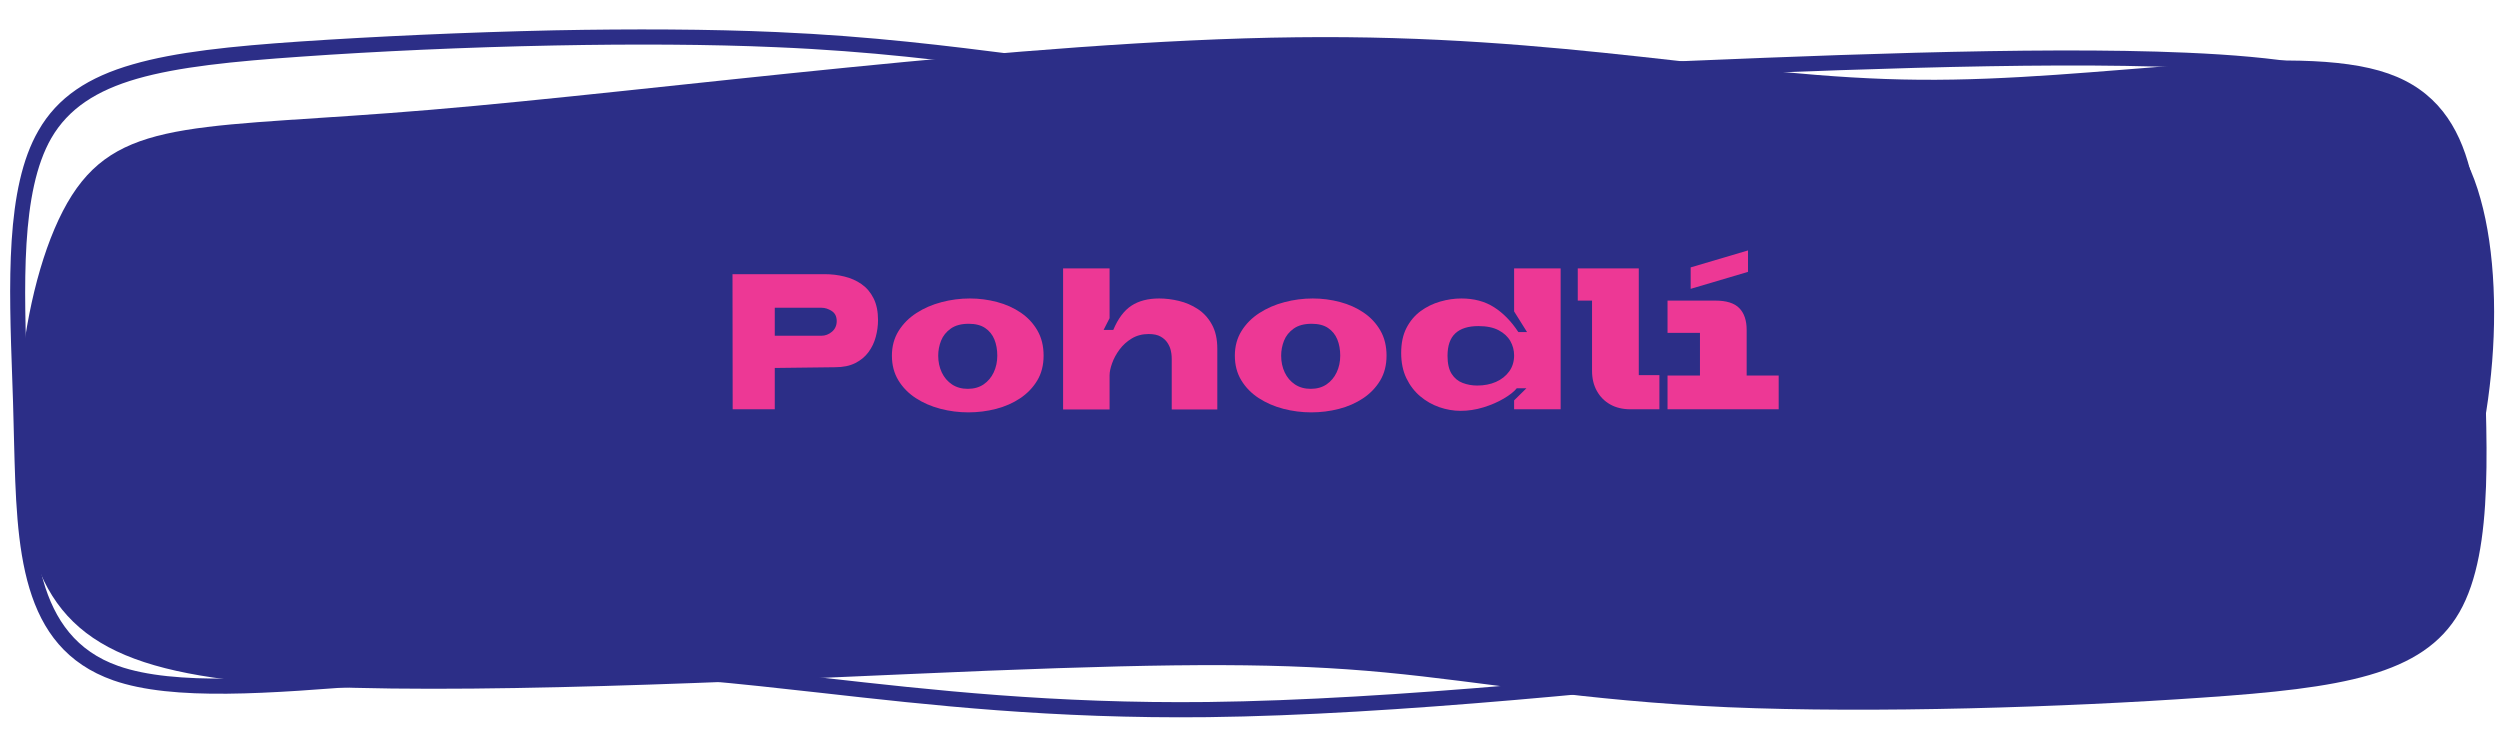
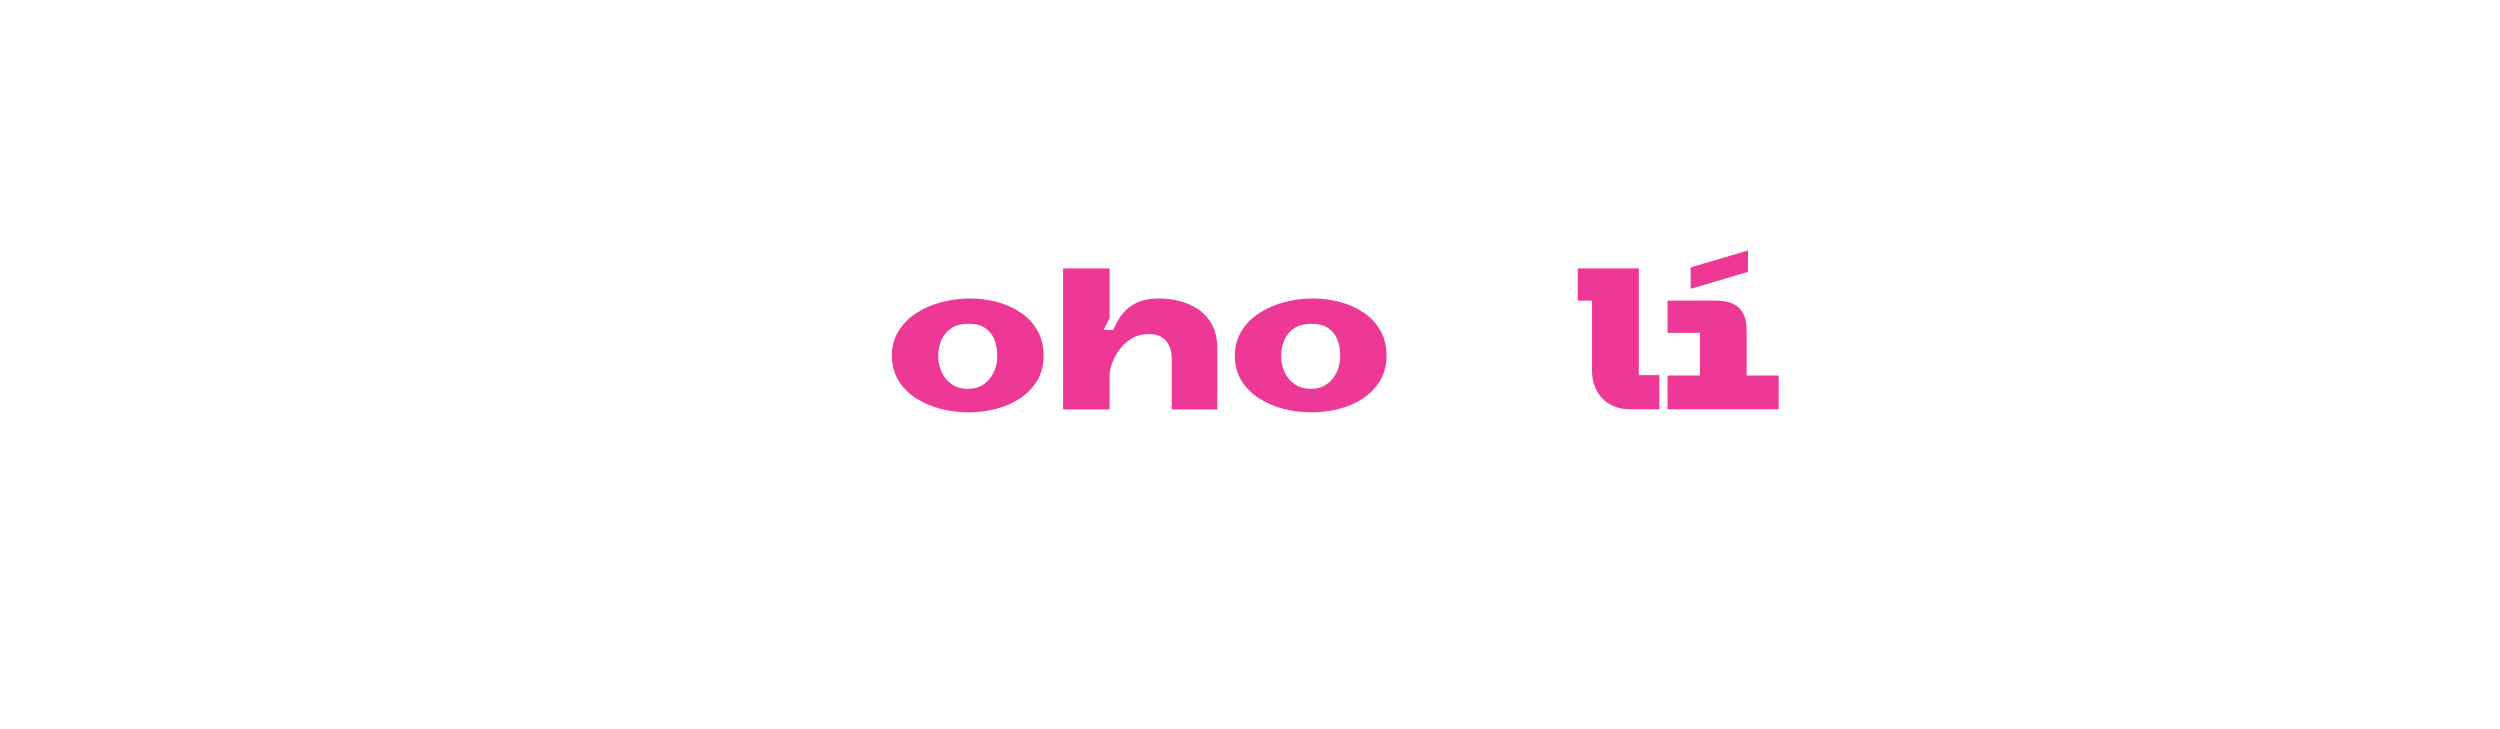
<svg xmlns="http://www.w3.org/2000/svg" width="1200" zoomAndPan="magnify" viewBox="0 0 900 262.5" height="350" preserveAspectRatio="xMidYMid meet" version="1.0">
  <defs>
    <g />
    <clipPath id="b710f813d6">
-       <path d="M 3 10.324 L 898 10.324 L 898 258.852 L 3 258.852 Z M 3 10.324 " clip-rule="nonzero" />
-     </clipPath>
+       </clipPath>
  </defs>
  <g clip-path="url(#b710f813d6)">
    <path fill="#2c2e87" d="M 545.82 30.051 C 510.496 31.48 483.758 32.195 461.312 32.105 C 438.777 32.016 420.625 31.211 402.648 29.512 C 390.488 28.352 378.234 26.742 365.445 25.133 C 340.766 21.91 313.758 18.426 279.418 16.992 C 255.273 15.922 227.461 15.832 199.738 16.367 C 167.457 16.992 135.086 18.512 108.438 20.391 C 83.844 22.09 64.258 24.059 49.324 28.352 C 34.75 32.555 24.645 39.082 18.473 49.723 C 7.383 69.039 8.637 102.574 9.797 137.004 C 9.977 141.922 10.156 146.84 10.336 151.848 C 10.426 154.086 10.426 156.5 10.512 158.824 C 11.406 195.133 12.301 229.113 42.617 239.754 C 63.008 246.91 96.988 244.227 135.176 241.098 C 159.32 239.219 185.254 237.16 210.648 237.34 C 238.91 237.609 266.273 240.648 295.961 243.957 C 335.578 248.43 379.398 253.348 434.754 252.723 C 501.91 251.918 586.508 242.973 659.125 235.285 C 691.496 231.797 721.453 228.664 746.227 226.52 C 761.695 225.27 775.559 224.375 787.719 223.57 C 837.617 220.348 859.352 218.918 873.301 197.098 C 882.152 183.328 888.234 161.418 890.918 138.523 C 893.602 115.273 892.797 90.949 887.789 72.973 C 882.867 55.625 873.926 44.18 858.367 36.848 C 842.359 29.246 819.375 25.758 786.734 24.328 C 731.828 22 649.914 25.578 583.289 28.441 C 570.145 29.066 557.625 29.602 545.82 30.051 Z M 461.312 26.652 C 483.668 26.742 510.316 26.027 545.551 24.594 C 557.09 24.148 569.785 23.609 583.109 22.984 C 649.734 20.125 731.828 16.547 787.004 18.961 C 820.359 20.391 843.969 23.969 860.691 31.926 C 877.859 40.066 887.699 52.496 892.973 71.543 C 898.25 90.234 899.145 115.273 896.281 139.148 C 893.512 162.848 887.16 185.473 877.859 200.051 C 862.48 224.195 839.855 225.625 788.078 229.023 C 776.094 229.738 762.5 230.633 746.672 231.973 C 721.543 234.121 691.766 237.25 659.66 240.648 C 586.957 248.34 502.359 257.371 434.844 258.176 C 379.039 258.801 335.043 253.883 295.426 249.414 C 265.738 246.105 238.461 243.062 210.648 242.797 C 185.609 242.527 159.766 244.672 135.621 246.551 C 96.809 249.68 62.383 252.453 40.828 244.941 C 6.938 233.047 6.043 197.188 5.059 159.004 C 4.969 156.676 4.969 154.441 4.879 151.938 C 4.789 147.199 4.613 142.191 4.434 137.184 C 3.18 101.949 1.93 67.609 13.824 47.039 C 20.707 34.969 31.887 27.723 47.805 23.164 C 63.273 18.691 83.219 16.637 108.078 14.938 C 134.727 13.148 167.098 11.629 199.652 10.914 C 227.551 10.375 255.363 10.465 279.598 11.539 C 314.207 13.059 341.301 16.547 366.164 19.676 C 378.859 21.375 391.023 22.895 403.184 24.059 C 420.98 25.758 439.047 26.562 461.312 26.652 Z M 461.312 26.652 " fill-opacity="1" fill-rule="nonzero" />
  </g>
-   <path fill="#2c2e87" d="M 355.789 241.453 C 426.348 238.68 462.742 238.68 498.602 242.078 C 534.465 245.477 569.699 252.273 622.012 254.598 C 674.328 256.836 743.723 254.598 793.262 251.113 C 842.715 247.715 872.316 243.152 885.371 220.438 C 898.43 197.723 895.031 156.766 893.957 116.883 C 892.797 77.09 893.957 38.457 859.797 26.473 C 825.637 14.488 756.242 29.336 690.871 28.707 C 625.41 28.172 563.973 12.254 466.766 13.418 C 369.473 14.488 236.406 32.73 155.027 39.527 C 73.648 46.414 44.137 41.855 25.895 70.293 C 7.742 98.73 0.855 160.164 11.141 196.562 C 21.336 232.957 48.699 244.316 114.605 247.176 C 180.602 250.039 285.32 244.316 355.789 241.453 Z M 355.789 241.453 " fill-opacity="1" fill-rule="evenodd" />
  <g fill="#ed3895" fill-opacity="1">
    <g transform="translate(258.622, 147.342)">
      <g>
-         <path d="M 57.469 -32.109 C 57.469 -30.109 57.195 -28.098 56.656 -26.078 C 56.125 -24.066 55.254 -22.238 54.047 -20.594 C 52.848 -18.957 51.266 -17.641 49.297 -16.641 C 47.328 -15.641 44.906 -15.141 42.031 -15.141 L 20.297 -14.875 L 20.297 0 L 5.141 0 L 5.078 -48.641 L 38.219 -48.641 C 40.676 -48.641 43.051 -48.359 45.344 -47.797 C 47.633 -47.242 49.691 -46.332 51.516 -45.062 C 53.348 -43.789 54.797 -42.086 55.859 -39.953 C 56.93 -37.816 57.469 -35.203 57.469 -32.109 Z M 20.297 -36.547 L 20.297 -26.469 L 37.031 -26.469 C 38.469 -26.469 39.754 -26.953 40.891 -27.922 C 42.023 -28.898 42.594 -30.176 42.594 -31.75 C 42.594 -33.414 41.988 -34.629 40.781 -35.391 C 39.582 -36.16 38.379 -36.547 37.172 -36.547 Z M 20.297 -36.547 " />
-       </g>
+         </g>
    </g>
  </g>
  <g fill="#ed3895" fill-opacity="1">
    <g transform="translate(318.649, 147.342)">
      <g>
        <path d="M 30.5 -39.891 C 33.832 -39.891 37.086 -39.469 40.266 -38.625 C 43.441 -37.789 46.289 -36.516 48.812 -34.797 C 51.332 -33.086 53.332 -30.945 54.812 -28.375 C 56.301 -25.812 57.047 -22.789 57.047 -19.312 C 57.047 -15.883 56.281 -12.895 54.75 -10.344 C 53.219 -7.801 51.164 -5.672 48.594 -3.953 C 46.031 -2.242 43.141 -0.973 39.922 -0.141 C 36.703 0.691 33.379 1.109 29.953 1.109 C 26.523 1.109 23.176 0.68 19.906 -0.172 C 16.645 -1.023 13.691 -2.305 11.047 -4.016 C 8.41 -5.734 6.316 -7.867 4.766 -10.422 C 3.211 -12.973 2.438 -15.938 2.438 -19.312 C 2.438 -22.645 3.234 -25.598 4.828 -28.172 C 6.422 -30.742 8.562 -32.898 11.25 -34.641 C 13.938 -36.379 16.945 -37.688 20.281 -38.562 C 23.625 -39.445 27.031 -39.891 30.5 -39.891 Z M 19.109 -19.312 C 19.109 -17.094 19.535 -15.078 20.391 -13.266 C 21.242 -11.461 22.469 -10.023 24.062 -8.953 C 25.664 -7.891 27.555 -7.359 29.734 -7.359 C 31.961 -7.359 33.863 -7.891 35.438 -8.953 C 37.008 -10.023 38.223 -11.461 39.078 -13.266 C 39.941 -15.078 40.375 -17.094 40.375 -19.312 C 40.375 -21.488 40.023 -23.43 39.328 -25.141 C 38.629 -26.859 37.523 -28.227 36.016 -29.25 C 34.516 -30.27 32.539 -30.781 30.094 -30.781 C 27.406 -30.781 25.25 -30.203 23.625 -29.047 C 22 -27.891 20.836 -26.441 20.141 -24.703 C 19.453 -22.961 19.109 -21.164 19.109 -19.312 Z M 19.109 -19.312 " />
      </g>
    </g>
  </g>
  <g fill="#ed3895" fill-opacity="1">
    <g transform="translate(378.12, 147.342)">
      <g>
        <path d="M 39.188 -39.891 C 41.5 -39.891 43.867 -39.598 46.297 -39.016 C 48.734 -38.43 50.992 -37.457 53.078 -36.094 C 55.172 -34.727 56.863 -32.875 58.156 -30.531 C 59.457 -28.195 60.109 -25.289 60.109 -21.812 C 60.109 -20.801 60.109 -19.414 60.109 -17.656 C 60.109 -15.895 60.109 -13.992 60.109 -11.953 C 60.109 -9.91 60.109 -7.973 60.109 -6.141 C 60.109 -4.316 60.109 -2.828 60.109 -1.672 C 60.109 -0.516 60.109 0.062 60.109 0.062 L 43.703 0.062 C 43.703 0.062 43.703 -0.383 43.703 -1.281 C 43.703 -2.188 43.703 -3.367 43.703 -4.828 C 43.703 -6.285 43.703 -7.836 43.703 -9.484 C 43.703 -11.129 43.703 -12.703 43.703 -14.203 C 43.703 -15.711 43.703 -16.977 43.703 -18 C 43.703 -18.094 43.691 -18.453 43.672 -19.078 C 43.648 -19.703 43.535 -20.453 43.328 -21.328 C 43.117 -22.211 42.723 -23.094 42.141 -23.969 C 41.566 -24.852 40.742 -25.594 39.672 -26.188 C 38.609 -26.789 37.195 -27.094 35.438 -27.094 C 33.125 -27.094 31.086 -26.562 29.328 -25.5 C 27.566 -24.438 26.094 -23.102 24.906 -21.5 C 23.727 -19.906 22.836 -18.258 22.234 -16.562 C 21.629 -14.875 21.328 -13.43 21.328 -12.234 C 21.328 -12.234 21.328 -11.816 21.328 -10.984 C 21.328 -10.148 21.328 -9.129 21.328 -7.922 C 21.328 -6.711 21.328 -5.492 21.328 -4.266 C 21.328 -3.047 21.328 -2.02 21.328 -1.188 C 21.328 -0.352 21.328 0.062 21.328 0.062 L 4.594 0.062 L 4.594 -50.719 L 21.328 -50.719 L 21.328 -32.797 L 19.172 -28.562 L 22.656 -28.562 C 24.363 -32.633 26.535 -35.539 29.172 -37.281 C 31.816 -39.02 35.156 -39.891 39.188 -39.891 Z M 39.188 -39.891 " />
      </g>
    </g>
  </g>
  <g fill="#ed3895" fill-opacity="1">
    <g transform="translate(442.108, 147.342)">
      <g>
        <path d="M 30.5 -39.891 C 33.832 -39.891 37.086 -39.469 40.266 -38.625 C 43.441 -37.789 46.289 -36.516 48.812 -34.797 C 51.332 -33.086 53.332 -30.945 54.812 -28.375 C 56.301 -25.812 57.047 -22.789 57.047 -19.312 C 57.047 -15.883 56.281 -12.895 54.75 -10.344 C 53.219 -7.801 51.164 -5.672 48.594 -3.953 C 46.031 -2.242 43.141 -0.973 39.922 -0.141 C 36.703 0.691 33.379 1.109 29.953 1.109 C 26.523 1.109 23.176 0.68 19.906 -0.172 C 16.645 -1.023 13.691 -2.305 11.047 -4.016 C 8.41 -5.734 6.316 -7.867 4.766 -10.422 C 3.211 -12.973 2.438 -15.938 2.438 -19.312 C 2.438 -22.645 3.234 -25.598 4.828 -28.172 C 6.422 -30.742 8.562 -32.898 11.25 -34.641 C 13.938 -36.379 16.945 -37.688 20.281 -38.562 C 23.625 -39.445 27.031 -39.891 30.5 -39.891 Z M 19.109 -19.312 C 19.109 -17.094 19.535 -15.078 20.391 -13.266 C 21.242 -11.461 22.469 -10.023 24.062 -8.953 C 25.664 -7.891 27.555 -7.359 29.734 -7.359 C 31.961 -7.359 33.863 -7.891 35.438 -8.953 C 37.008 -10.023 38.223 -11.461 39.078 -13.266 C 39.941 -15.078 40.375 -17.094 40.375 -19.312 C 40.375 -21.488 40.023 -23.43 39.328 -25.141 C 38.629 -26.859 37.523 -28.227 36.016 -29.25 C 34.516 -30.27 32.539 -30.781 30.094 -30.781 C 27.406 -30.781 25.25 -30.203 23.625 -29.047 C 22 -27.891 20.836 -26.441 20.141 -24.703 C 19.453 -22.961 19.109 -21.164 19.109 -19.312 Z M 19.109 -19.312 " />
      </g>
    </g>
  </g>
  <g fill="#ed3895" fill-opacity="1">
    <g transform="translate(501.579, 147.342)">
      <g>
-         <path d="M 24.531 -39.891 C 29.07 -39.891 32.984 -38.844 36.266 -36.75 C 39.555 -34.664 42.477 -31.68 45.031 -27.797 L 48.156 -27.797 L 43.5 -35.234 L 43.5 -50.719 L 60.25 -50.719 L 60.25 0 L 43.5 0 L 43.5 -3.203 L 47.938 -7.578 L 44.469 -7.578 C 43.5 -6.367 41.938 -5.129 39.781 -3.859 C 37.625 -2.586 35.176 -1.531 32.438 -0.688 C 29.707 0.145 26.977 0.562 24.25 0.562 C 21.695 0.562 19.145 0.125 16.594 -0.75 C 14.051 -1.633 11.75 -2.945 9.688 -4.688 C 7.625 -6.426 5.969 -8.594 4.719 -11.188 C 3.469 -13.781 2.844 -16.816 2.844 -20.297 C 2.844 -23.805 3.477 -26.801 4.75 -29.281 C 6.031 -31.758 7.723 -33.773 9.828 -35.328 C 11.941 -36.879 14.281 -38.023 16.844 -38.766 C 19.414 -39.516 21.977 -39.891 24.531 -39.891 Z M 30.219 -8.547 C 32.727 -8.547 34.977 -8.984 36.969 -9.859 C 38.957 -10.742 40.539 -11.992 41.719 -13.609 C 42.906 -15.234 43.5 -17.16 43.5 -19.391 C 43.5 -21.242 43.047 -22.969 42.141 -24.562 C 41.234 -26.156 39.832 -27.453 37.938 -28.453 C 36.039 -29.453 33.609 -29.953 30.641 -29.953 C 26.984 -29.953 24.219 -29.082 22.344 -27.344 C 20.469 -25.602 19.531 -22.906 19.531 -19.25 C 19.531 -16.469 20.023 -14.301 21.016 -12.75 C 22.016 -11.195 23.336 -10.109 24.984 -9.484 C 26.629 -8.859 28.375 -8.547 30.219 -8.547 Z M 30.219 -8.547 " />
-       </g>
+         </g>
    </g>
  </g>
  <g fill="#ed3895" fill-opacity="1">
    <g transform="translate(566.4, 147.342)">
      <g>
        <path d="M 6.734 -13.828 L 6.734 -39.125 L 1.594 -39.125 L 1.594 -50.719 L 23.562 -50.719 L 23.562 -12.297 L 30.984 -12.297 L 30.984 0 L 20.562 0 C 17.781 0 15.359 -0.578 13.297 -1.734 C 11.242 -2.891 9.633 -4.508 8.469 -6.594 C 7.312 -8.688 6.734 -11.098 6.734 -13.828 Z M 6.734 -13.828 " />
      </g>
    </g>
  </g>
  <g fill="#ed3895" fill-opacity="1">
    <g transform="translate(598.359, 147.342)">
      <g>
        <path d="M 30.922 -49.469 L 10.281 -43.359 L 10.281 -51.078 L 30.922 -57.188 Z M 1.953 0 L 1.953 -12.156 L 13.625 -12.156 L 13.625 -27.516 L 1.953 -27.516 L 1.953 -39.125 L 19.172 -39.125 C 23.16 -39.125 26.035 -38.219 27.797 -36.406 C 29.555 -34.602 30.438 -31.988 30.438 -28.562 L 30.438 -12.156 L 41.969 -12.156 L 41.969 0 Z M 1.953 0 " />
      </g>
    </g>
  </g>
</svg>